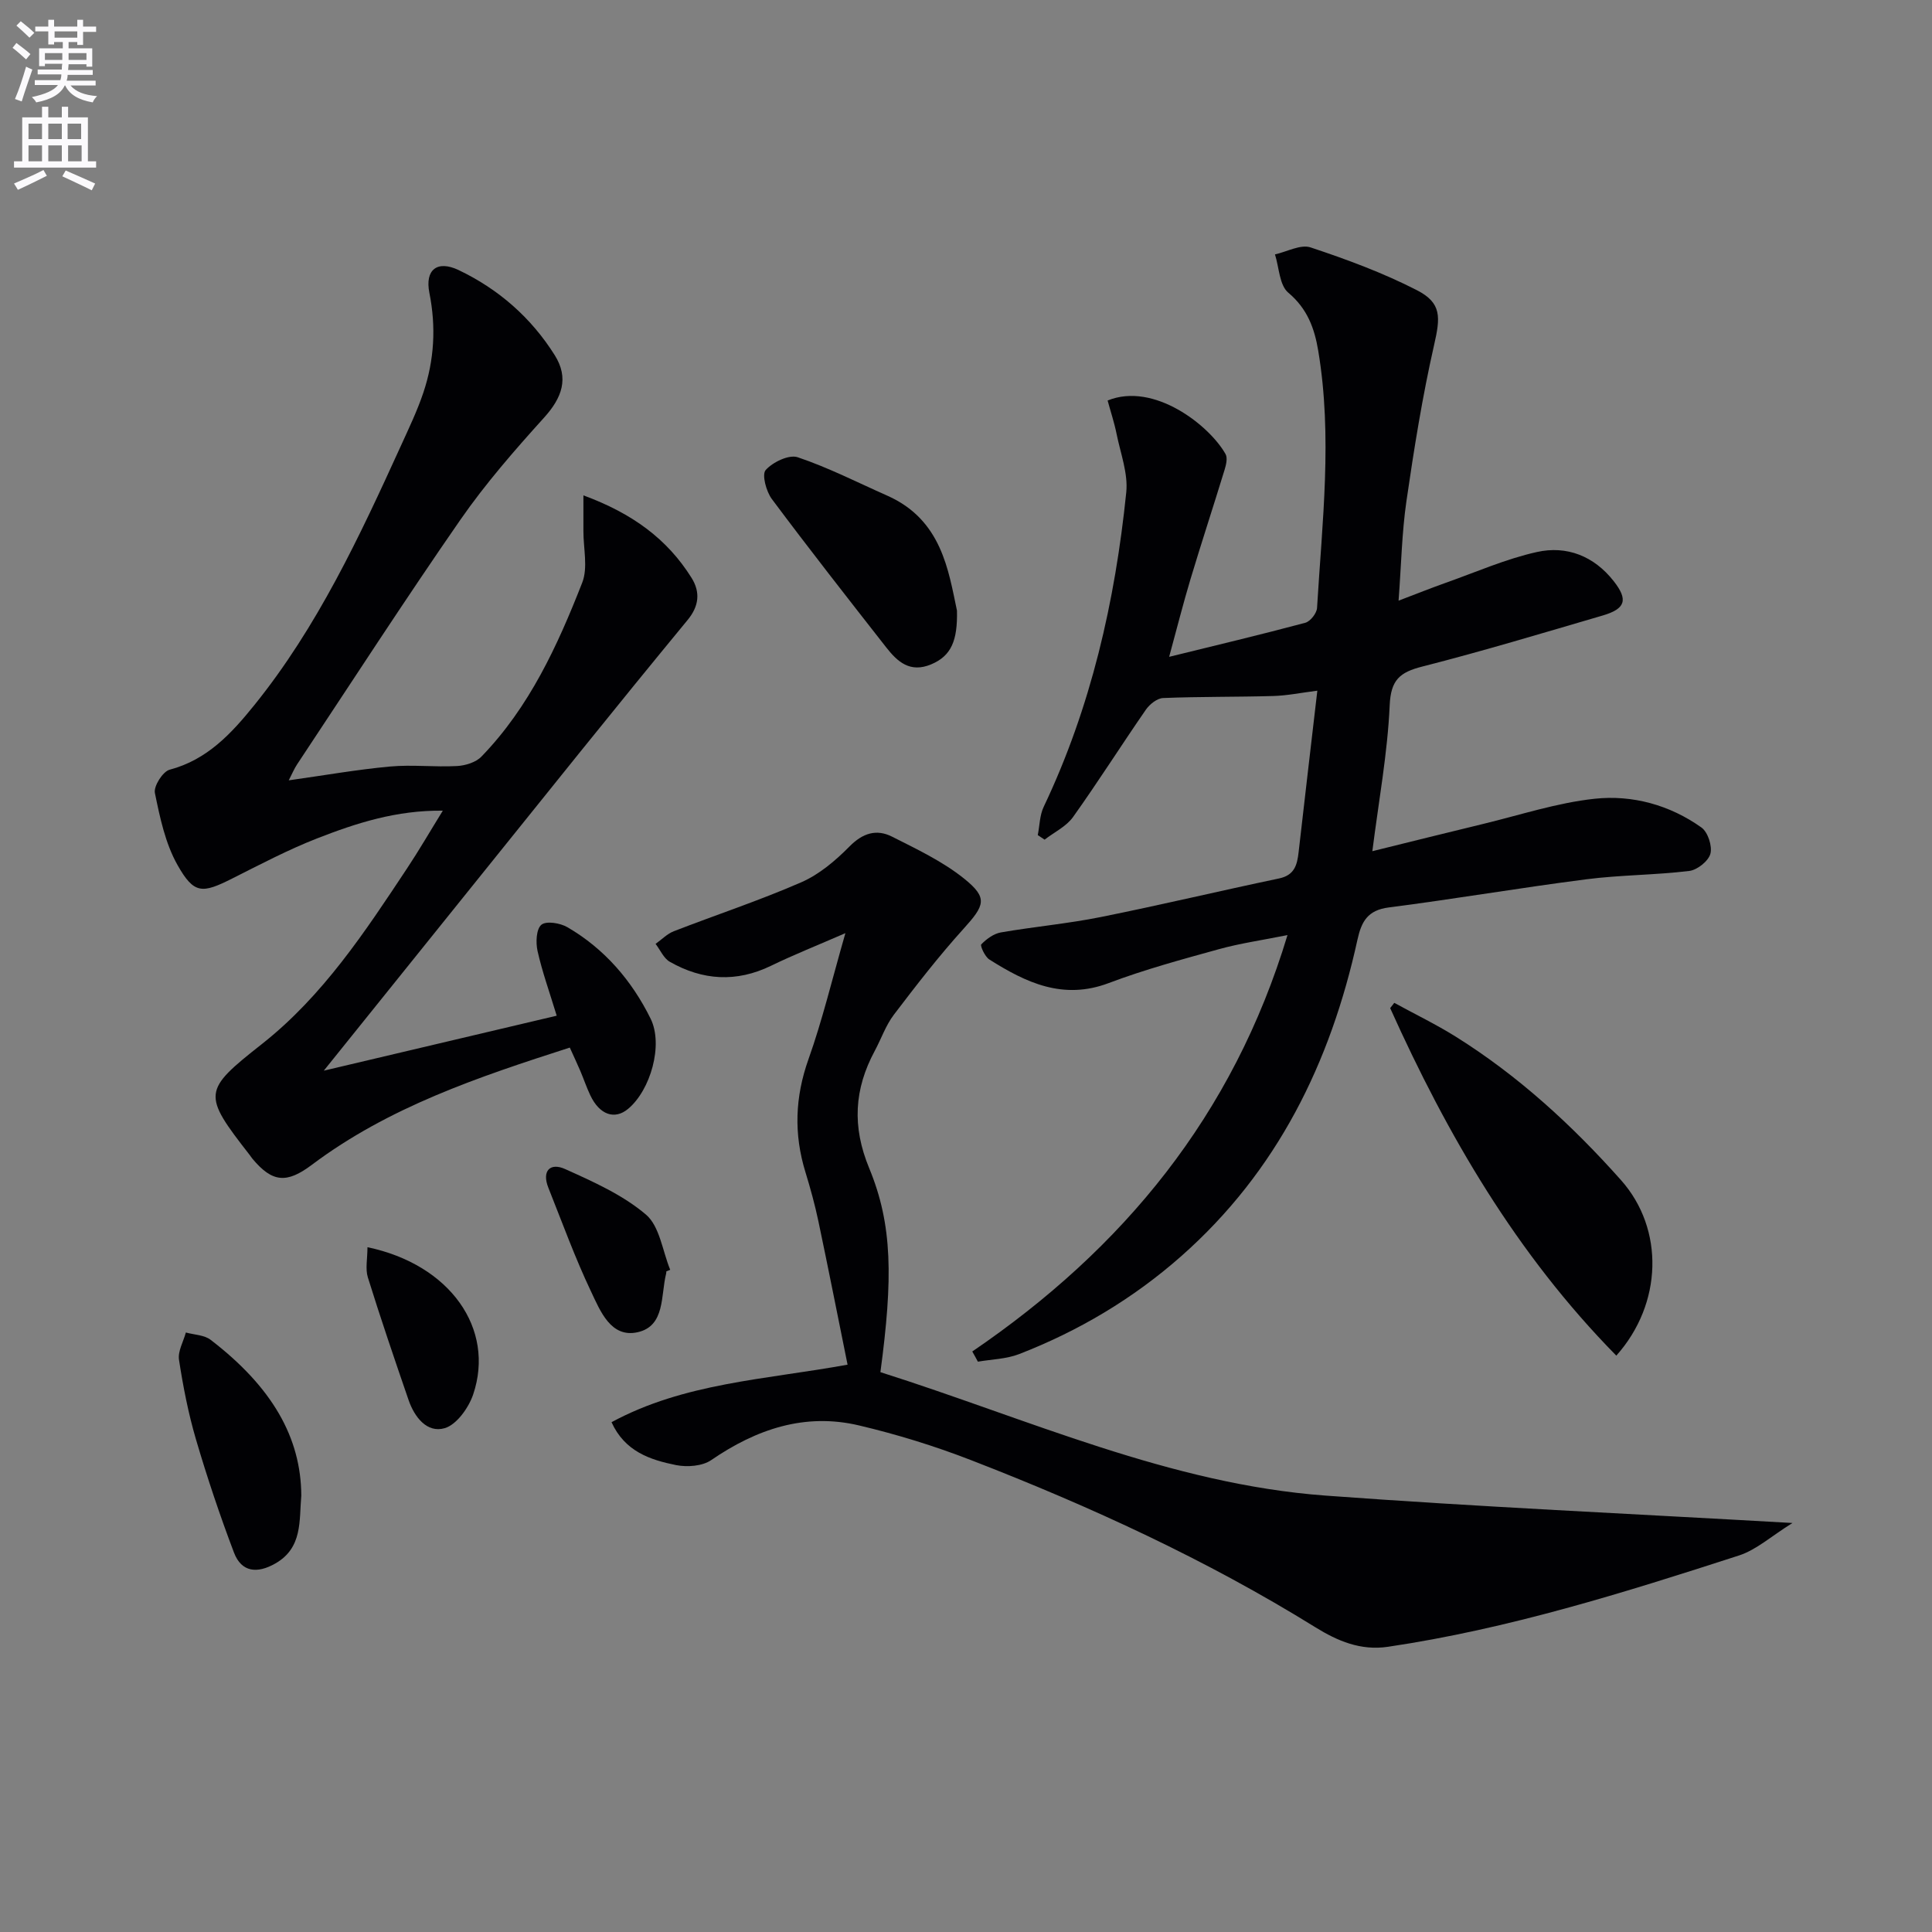
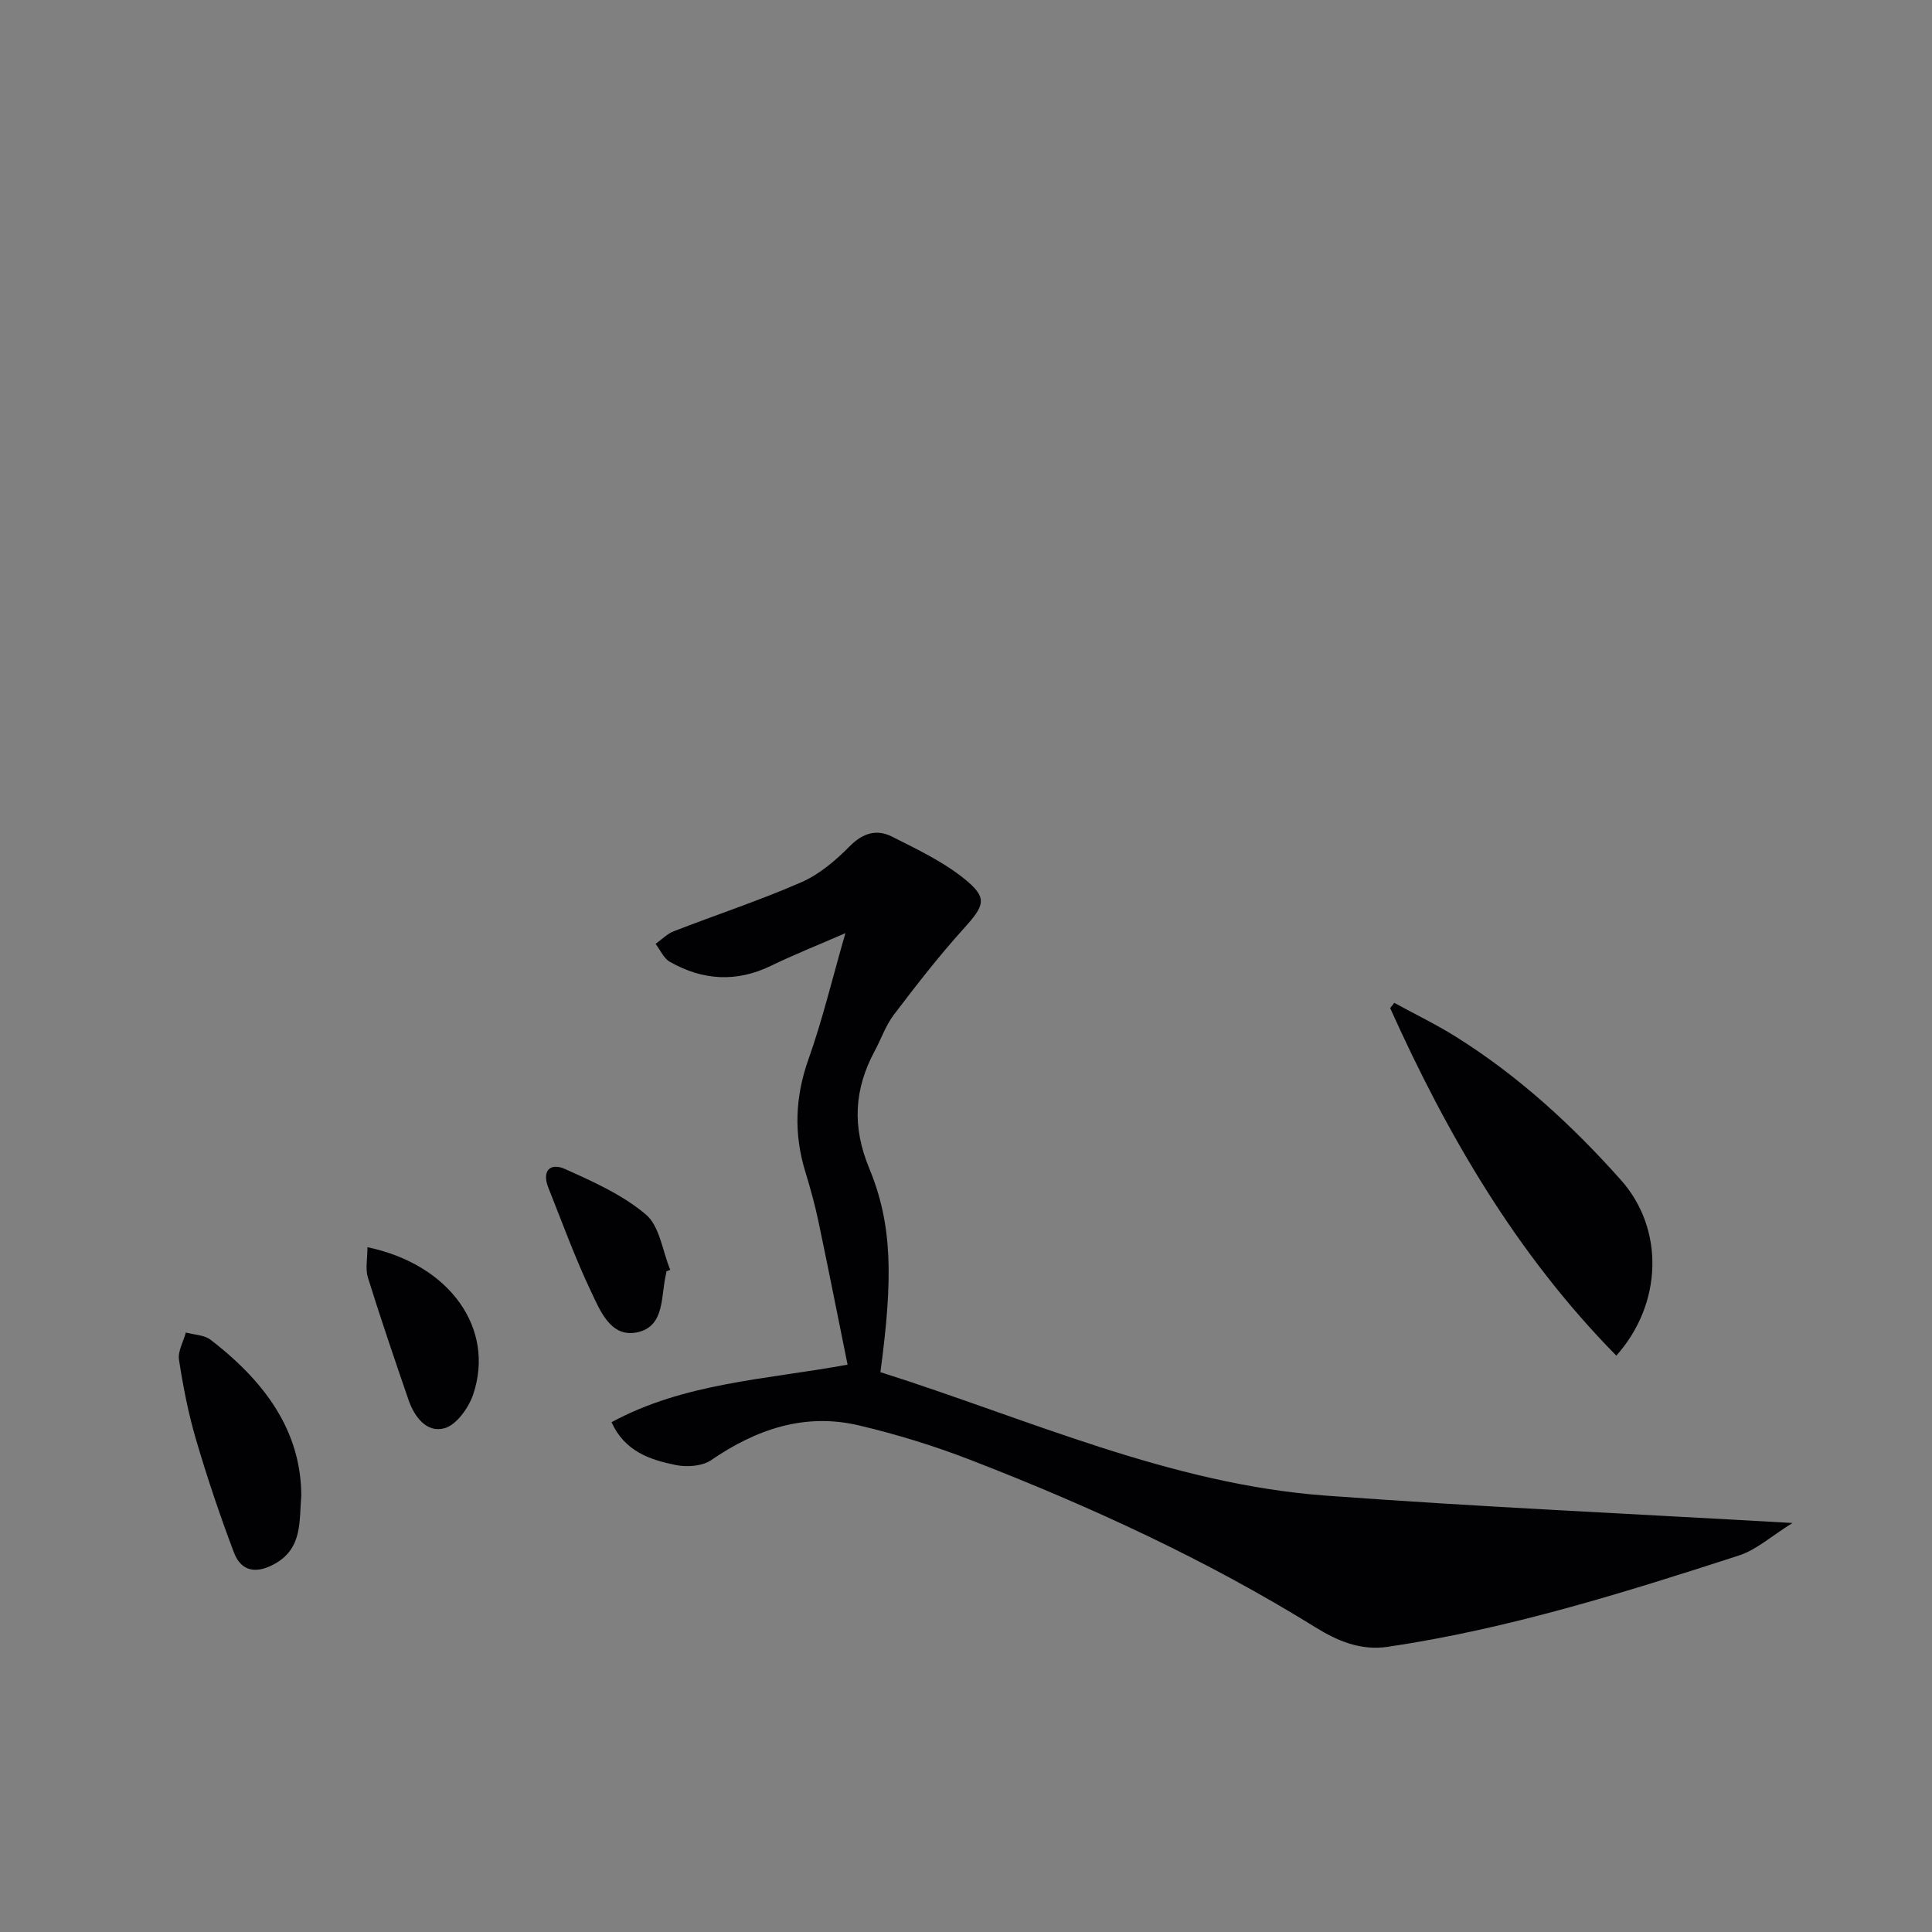
<svg xmlns="http://www.w3.org/2000/svg" enable-background="new 0 0 400 400" viewBox="0 0 400 400">
  <rect x="0" y="0" width="400" height="400" fill="#808080" stroke="none" />
-   <path d="m2.6 9.9.8-1c.9.7 1.9 1.4 2.9 2.3l-.9 1.1c-1.1-1-2-1.8-2.8-2.4zm.5 10.6c.9-2.1 1.6-4.3 2.3-6.7.4.2.8.4 1.3.6-.7 2.1-1.5 4.3-2.2 6.6zm.3-15.2.9-.9c1 .8 2 1.6 2.8 2.4l-1 1c-.9-.9-1.8-1.7-2.7-2.5zm12.6-1.2h1.2v1.4h2.7v1.1h-2.7v2.7h-1.2v-.6h-1.8v1.3h4.9v3.8h-1.2v-.5h-3.7c0 .4-.1.9-.1 1.2h5.1v1h-5.2c0 .5-.1.9-.2 1.2h6v1h-5.2c1.1 1.3 2.9 2 5.5 2.2-.4.4-.7.8-.9 1.3-2.9-.5-4.8-1.6-5.7-3.5h-.1c-.8 1.7-2.7 2.9-5.9 3.5-.2-.4-.6-.8-.9-1.1 2.8-.6 4.6-1.4 5.4-2.5h-4.8v-1h5.3c.1-.3.2-.7.2-1.2h-4.9v-1h5c0-.4 0-.8.1-1.2h-3.6v.5h-1.2v-3.7h4.9v-1.3h-1.8v.5h-1.2v-2.7h-2.7v-1h2.7v-1.4h1.2v1.4h4.8zm-6.7 8.3h3.6c0-.4 0-.9 0-1.4h-3.6zm1.9-4.6h4.8v-1.3h-4.7v1.3zm6.7 3.2h-3.7v1.4h3.7z" fill="#fbfafc" />
-   <path d="m8.7 22.1h1.3v2.2h2.8v-2.2h1.3v2.2h4.1v9.1h1.7v1.3h-17v-1.3h1.7v-9.1h4.1zm.3 13.1.7 1.2c-1.8.9-3.8 1.9-6 2.9-.2-.4-.5-.8-.8-1.3 2.3-1 4.4-1.9 6.1-2.8zm-3.1-6.4h2.8v-3.2h-2.8zm0 4.6h2.8v-3.3h-2.8zm4.1-4.6h2.8v-3.2h-2.8zm0 4.6h2.8v-3.3h-2.8zm3.6 1.9c2.1.9 4.1 1.8 6.1 2.7l-.7 1.4c-2.2-1.1-4.2-2-6.1-2.9zm3.2-9.7h-2.8v3.2h2.8zm-2.7 7.8h2.8v-3.3h-2.8z" fill="#fbfafc" />
  <g fill="#010104">
-     <path d="m201.3 279.81c31.25-21.28 53.99-48.86 65.26-86.21-5.2 1.05-9.76 1.69-14.17 2.91-7.67 2.12-15.39 4.21-22.83 7.02-9.46 3.58-17.15-.09-24.73-4.88-.92-.58-1.93-2.85-1.67-3.13 1.08-1.11 2.57-2.21 4.05-2.47 6.86-1.19 13.83-1.81 20.66-3.18 12.36-2.48 24.62-5.41 36.96-8 3.18-.67 3.73-2.79 4.03-5.41 1.24-10.89 2.52-21.77 3.88-33.46-3.41.43-6.25 1.02-9.11 1.1-7.61.22-15.22.11-22.82.42-1.24.05-2.78 1.28-3.56 2.4-5.1 7.37-9.89 14.95-15.09 22.24-1.4 1.96-3.89 3.14-5.89 4.68-.47-.31-.94-.63-1.41-.94.39-1.95.39-4.08 1.21-5.82 9.82-20.65 14.8-42.58 17.11-65.15.4-3.92-1.19-8.06-2-12.08-.48-2.37-1.25-4.68-1.86-6.93 9.61-3.91 21.11 5.2 24.42 11.1.45.81.11 2.23-.21 3.27-2.31 7.55-4.78 15.05-7.05 22.61-1.51 5.03-2.8 10.14-4.42 16.09 9.68-2.38 18.97-4.59 28.18-7.05 1.05-.28 2.38-1.97 2.44-3.08 1.06-17.73 3.22-35.46.25-53.22-.78-4.69-2.26-8.73-6.21-12.05-1.84-1.55-1.89-5.21-2.75-7.92 2.47-.54 5.29-2.13 7.36-1.45 7.5 2.49 15 5.26 22.02 8.86 5.19 2.66 4.87 5.62 3.56 11.37-2.42 10.65-4.15 21.47-5.72 32.28-.95 6.53-1.07 13.18-1.63 20.63 3.71-1.41 6.73-2.62 9.8-3.71 6.25-2.21 12.4-4.93 18.83-6.36 6.19-1.38 11.83.83 15.91 6.03 3.02 3.85 2.48 5.72-2.3 7.12-12.41 3.63-24.8 7.37-37.32 10.56-4.67 1.19-6.53 2.75-6.76 8.03-.44 9.88-2.26 19.7-3.59 30.2 7.84-1.93 15.31-3.81 22.8-5.61 7.73-1.86 15.4-4.41 23.25-5.25 7.8-.83 15.54 1.29 22.09 5.96 1.33.95 2.27 3.85 1.85 5.43-.41 1.52-2.72 3.36-4.38 3.56-7.08.86-14.26.82-21.33 1.73-13.66 1.75-27.24 4.08-40.9 5.83-4.33.56-5.63 2.89-6.46 6.66-5.58 25.49-16.62 47.99-36.49 65.54-9.96 8.79-21.23 15.49-33.59 20.28-2.64 1.02-5.66 1.07-8.51 1.56-.35-.68-.76-1.39-1.16-2.11z" />
-     <path d="m67.04 221.67c16.45-3.88 32.03-7.56 48.22-11.38-1.51-4.95-3.01-9.12-3.97-13.41-.39-1.75-.27-4.53.8-5.42 1.01-.84 3.9-.36 5.39.51 7.68 4.47 13.33 11.05 17.22 18.93 2.68 5.43-.02 14.82-4.66 18.68-2.78 2.32-5.91 1.23-7.82-2.8-.78-1.64-1.36-3.38-2.07-5.05-.64-1.5-1.34-2.98-2.18-4.84-18.97 6.1-37.5 12.32-53.43 24.29-5.17 3.88-8.15 3.66-12.26-1.26-.21-.25-.39-.54-.59-.8-9.85-12.63-9.73-13.29 2.54-22.97 12.63-9.96 21.34-23.22 30.08-36.41 2.45-3.69 4.67-7.53 7.37-11.9-9.64-.11-17.92 2.58-26 5.73-6.02 2.35-11.78 5.39-17.57 8.3-6.26 3.16-7.94 3.29-11.37-2.8-2.51-4.45-3.63-9.8-4.67-14.89-.29-1.41 1.64-4.45 3.05-4.82 7.8-2.06 12.83-7.54 17.54-13.38 13.07-16.2 21.79-34.91 30.34-53.68 1.65-3.63 3.39-7.25 4.65-11.01 2.26-6.73 2.66-13.57 1.25-20.65-.97-4.85 1.67-6.81 6.04-4.73 8.29 3.95 15.04 9.87 19.92 17.64 2.97 4.74 1.52 8.78-2.2 12.9-6.11 6.76-12.15 13.68-17.34 21.16-11.56 16.67-22.58 33.72-33.8 50.63-.62.93-1.04 1.98-1.74 3.32 7.29-1.02 14.11-2.23 20.98-2.86 4.58-.42 9.24.15 13.85-.1 1.74-.09 3.91-.76 5.06-1.95 9.93-10.24 15.77-22.99 20.87-36.01 1.22-3.11.24-7.08.25-10.66.01-2.23 0-4.46 0-7.42 10.16 3.75 17.34 9.03 22.37 17.05 1.9 3.02 1.54 5.91-.78 8.73-7.48 9.08-14.91 18.21-22.29 27.37-17.41 21.62-34.8 43.28-53.05 65.96z" />
    <path d="m182.28 284.09c30.67 9.72 59.99 23.19 92.19 25.56 31.56 2.33 63.19 3.75 96.64 5.67-4.35 2.7-7.44 5.54-11.06 6.72-23.85 7.72-47.78 15.22-72.69 18.91-5.66.84-10.44-1.2-15.04-4.05-22.56-13.98-46.56-25.01-71.24-34.58-7.54-2.93-15.35-5.34-23.23-7.2-11.22-2.65-21.24.76-30.59 7.17-1.84 1.27-4.99 1.5-7.3 1.04-5.35-1.08-10.6-2.81-13.35-8.88 15.08-8.15 31.7-8.79 48.87-11.91-2.04-10.07-3.98-19.92-6.05-29.74-.72-3.41-1.65-6.78-2.67-10.11-2.43-7.89-2.17-15.53.63-23.4 2.87-8.06 4.86-16.43 7.64-26.09-5.88 2.56-10.72 4.48-15.39 6.75-7.19 3.49-14.17 3.04-20.96-.82-1.27-.72-1.98-2.45-2.95-3.71 1.26-.89 2.39-2.08 3.78-2.62 8.79-3.41 17.77-6.37 26.4-10.14 3.7-1.62 7.07-4.47 9.95-7.39 2.75-2.8 5.61-3.68 8.83-2.05 5.13 2.59 10.47 5.12 14.91 8.68 5 4.02 4.29 5.53-.15 10.44-5.1 5.64-9.77 11.68-14.38 17.74-1.69 2.22-2.62 5-3.96 7.49-4.27 7.93-4.72 15.68-1.15 24.3 4.85 11.73 4.92 22.85 2.32 42.22z" />
    <path d="m334.64 280.67c-20.68-21.02-35-45.68-46.82-71.95.28-.36.57-.73.85-1.09 4.26 2.33 8.65 4.45 12.76 7.02 12.94 8.1 24.09 18.34 34.19 29.69 9 10.13 8.61 25.58-.98 36.33z" />
-     <path d="m198.13 126.42c.14 6.18-1.16 9.38-5.35 11.13-4.35 1.82-6.95-.52-9.28-3.49-7.97-10.18-15.95-20.36-23.69-30.73-1.18-1.58-2.12-5.09-1.28-6.02 1.47-1.64 4.82-3.25 6.63-2.64 6.36 2.14 12.4 5.23 18.56 7.96 11.25 4.99 12.65 15.51 14.41 23.79z" />
    <path d="m62.38 309.66c-.46 5.18.31 10.79-5.37 14.04-3.71 2.12-7 1.87-8.57-2.26-2.92-7.7-5.55-15.54-7.87-23.44-1.58-5.38-2.66-10.93-3.51-16.47-.27-1.77.91-3.76 1.42-5.65 1.73.48 3.8.5 5.12 1.51 12.74 9.77 18.73 20.24 18.78 32.27z" />
    <path d="m76.08 258.22c17.15 3.59 26.46 16.92 21.89 30.47-.94 2.78-3.43 6.28-5.91 7-3.65 1.06-6.25-2.29-7.47-5.83-2.9-8.43-5.78-16.87-8.43-25.39-.55-1.77-.08-3.86-.08-6.25z" />
    <path d="m137.96 263.22c-.01.16-.01.34-.05.49-1.13 4.5-.16 10.82-5.88 12.11-5.56 1.25-7.75-4.4-9.66-8.42-3.32-6.98-5.96-14.28-8.83-21.47-1.42-3.54.38-5.28 3.46-3.89 5.85 2.63 11.94 5.35 16.74 9.43 2.85 2.43 3.42 7.53 5.02 11.43-.27.11-.53.21-.8.32z" />
  </g>
</svg>